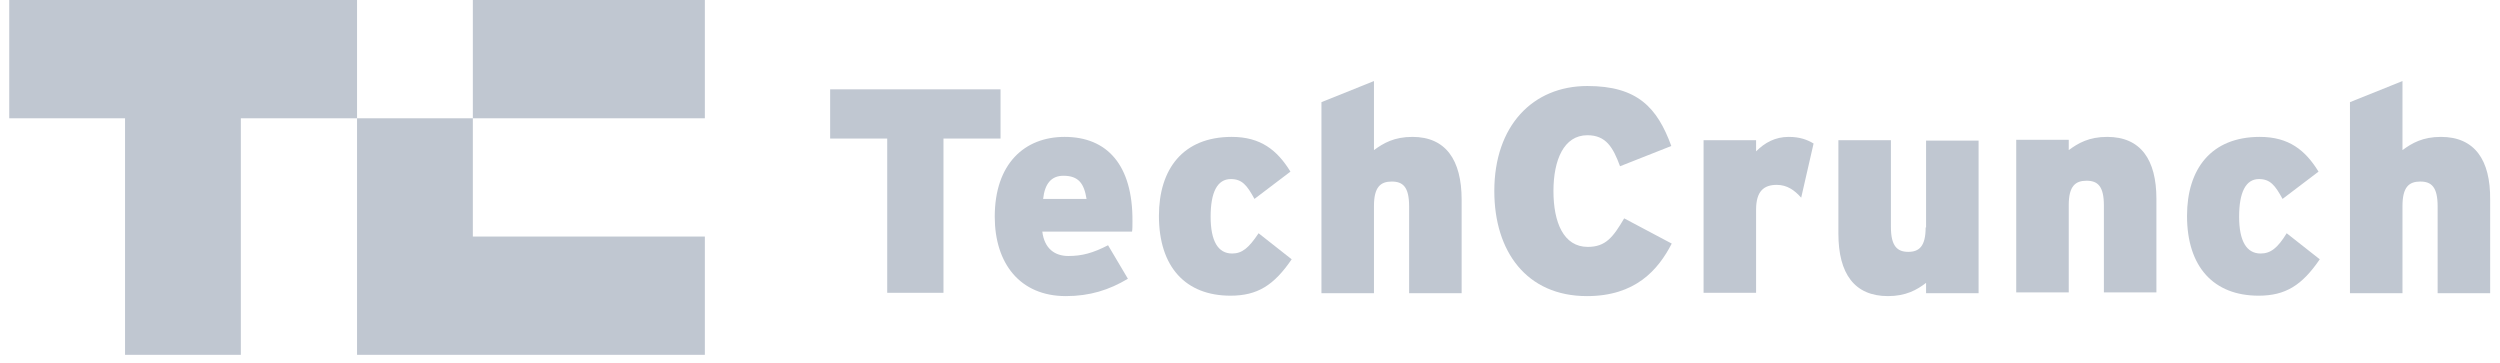
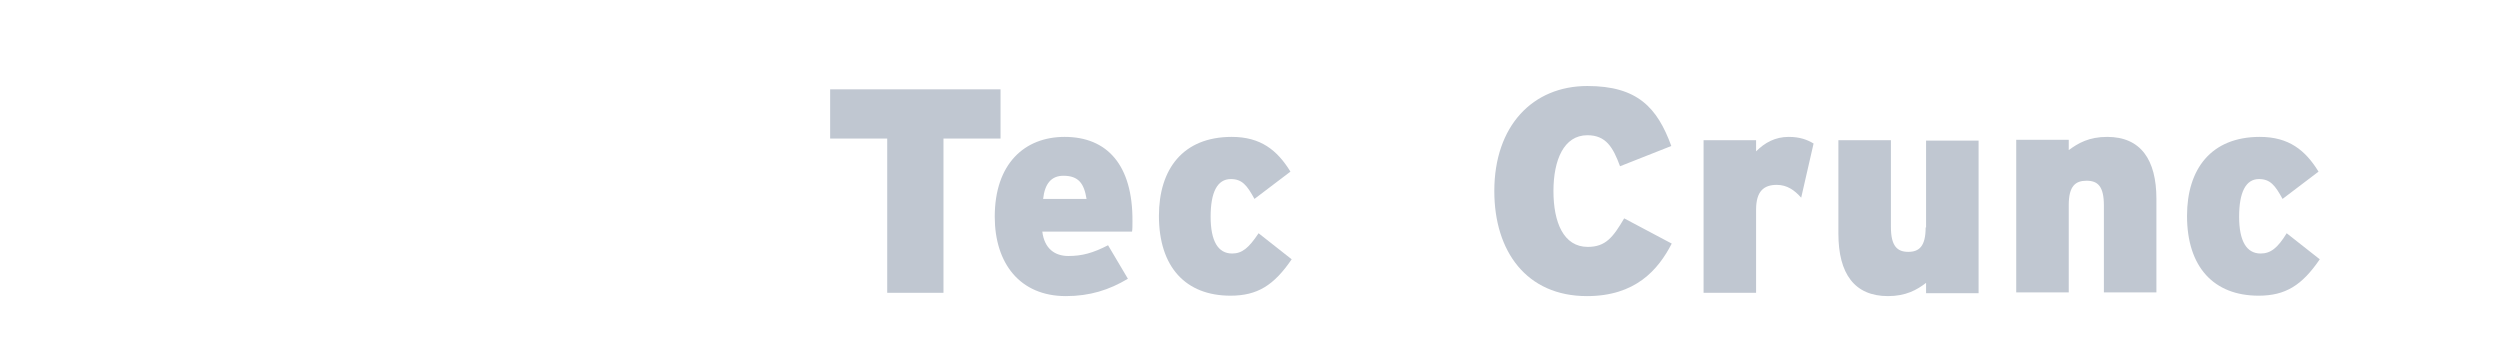
<svg xmlns="http://www.w3.org/2000/svg" width="131" height="19" viewBox="0 0 131 19" fill="none">
-   <path d="M0.484 0V6.198H6.552V18.593H12.62V6.198H18.709V18.593H36.934V12.395H24.777V6.198H36.934V0H24.777V6.198H18.709V0H0.484Z" fill="#C0C7D1" />
-   <path d="M71.996 7.866C72.495 7.498 73.058 7.173 74.011 7.173C75.745 7.173 76.59 8.365 76.59 10.467V15.364H73.838V10.813C73.838 9.795 73.513 9.513 72.928 9.513C72.343 9.513 71.996 9.795 71.996 10.792V15.364H69.244V5.353L71.996 4.247V7.866Z" fill="#C0C7D1" />
  <path d="M43.5 4.681H52.428V7.26H49.438V15.343H46.49V7.26H43.5V4.681Z" fill="#C0C7D1" />
  <path fill-rule="evenodd" clip-rule="evenodd" d="M52.125 11.355C52.125 8.581 53.685 7.173 55.787 7.173C57.997 7.173 59.362 8.625 59.341 11.594C59.341 11.832 59.341 12.005 59.319 12.135H54.617C54.725 13.024 55.267 13.414 55.982 13.414C56.697 13.414 57.261 13.262 58.062 12.851L59.102 14.606C58.127 15.191 57.109 15.516 55.852 15.516C53.447 15.516 52.125 13.804 52.125 11.355ZM55.722 9.21C55.093 9.21 54.747 9.622 54.66 10.423H56.935C56.805 9.622 56.524 9.21 55.722 9.21Z" fill="#C0C7D1" />
  <path d="M64.563 13.284C63.827 13.284 63.437 12.634 63.437 11.355C63.437 10.077 63.783 9.383 64.498 9.383C65.083 9.383 65.344 9.708 65.734 10.423L67.619 8.993C66.925 7.866 66.059 7.173 64.542 7.173C61.985 7.173 60.728 8.863 60.728 11.312C60.728 13.999 62.136 15.494 64.477 15.494C65.885 15.494 66.752 14.953 67.684 13.587L65.95 12.222C65.43 13.002 65.083 13.284 64.563 13.284Z" fill="#C0C7D1" />
  <path d="M83.2 12.937C81.921 12.937 81.401 11.637 81.401 10.012C81.401 8.386 81.943 7.086 83.178 7.086C84.153 7.086 84.522 7.715 84.89 8.711L87.577 7.65C86.84 5.634 85.8 4.507 83.178 4.507C80.318 4.507 78.302 6.588 78.302 10.012C78.302 13.176 79.993 15.516 83.156 15.516C85.692 15.516 86.884 14.151 87.599 12.764L85.107 11.442C84.522 12.439 84.132 12.937 83.2 12.937Z" fill="#C0C7D1" />
  <path d="M92.019 7.346V7.931C92.475 7.476 93.016 7.173 93.731 7.173C94.317 7.173 94.707 7.325 95.032 7.52L94.382 10.358C94.035 9.968 93.645 9.687 93.103 9.687C92.431 9.687 92.019 10.012 92.019 10.987V15.343H89.267V7.346H92.019Z" fill="#C0C7D1" />
  <path d="M100.904 11.919C100.904 12.915 100.558 13.197 99.994 13.197C99.431 13.197 99.084 12.915 99.084 11.897V7.346H96.332V12.244C96.332 14.346 97.177 15.516 98.932 15.516C99.864 15.516 100.449 15.191 100.926 14.822V15.364H103.678V7.368H100.926V11.919H100.904Z" fill="#C0C7D1" />
  <path d="M108.402 7.866C108.901 7.498 109.464 7.173 110.417 7.173C112.173 7.173 112.996 8.365 112.996 10.423V15.321H110.244V10.77C110.244 9.752 109.919 9.47 109.334 9.47C108.749 9.47 108.402 9.752 108.402 10.748V15.321H105.65V7.325H108.402V7.866Z" fill="#C0C7D1" />
  <path d="M118.457 13.284C117.72 13.284 117.33 12.634 117.33 11.355C117.33 10.077 117.677 9.383 118.37 9.383C118.956 9.383 119.216 9.708 119.606 10.423L121.491 8.993C120.798 7.866 119.931 7.173 118.414 7.173C115.857 7.173 114.6 8.863 114.6 11.312C114.6 13.999 116.008 15.494 118.349 15.494C119.757 15.494 120.624 14.953 121.556 13.587L119.822 12.222C119.346 13.002 118.977 13.284 118.457 13.284Z" fill="#C0C7D1" />
-   <path d="M125.89 7.866C126.388 7.498 126.952 7.173 127.905 7.173C129.661 7.173 130.506 8.365 130.484 10.467V15.364H127.732V10.813C127.732 9.795 127.407 9.513 126.822 9.513C126.237 9.513 125.89 9.795 125.89 10.792V15.364H123.138V5.353L125.89 4.247V7.866Z" fill="#C0C7D1" />
</svg>